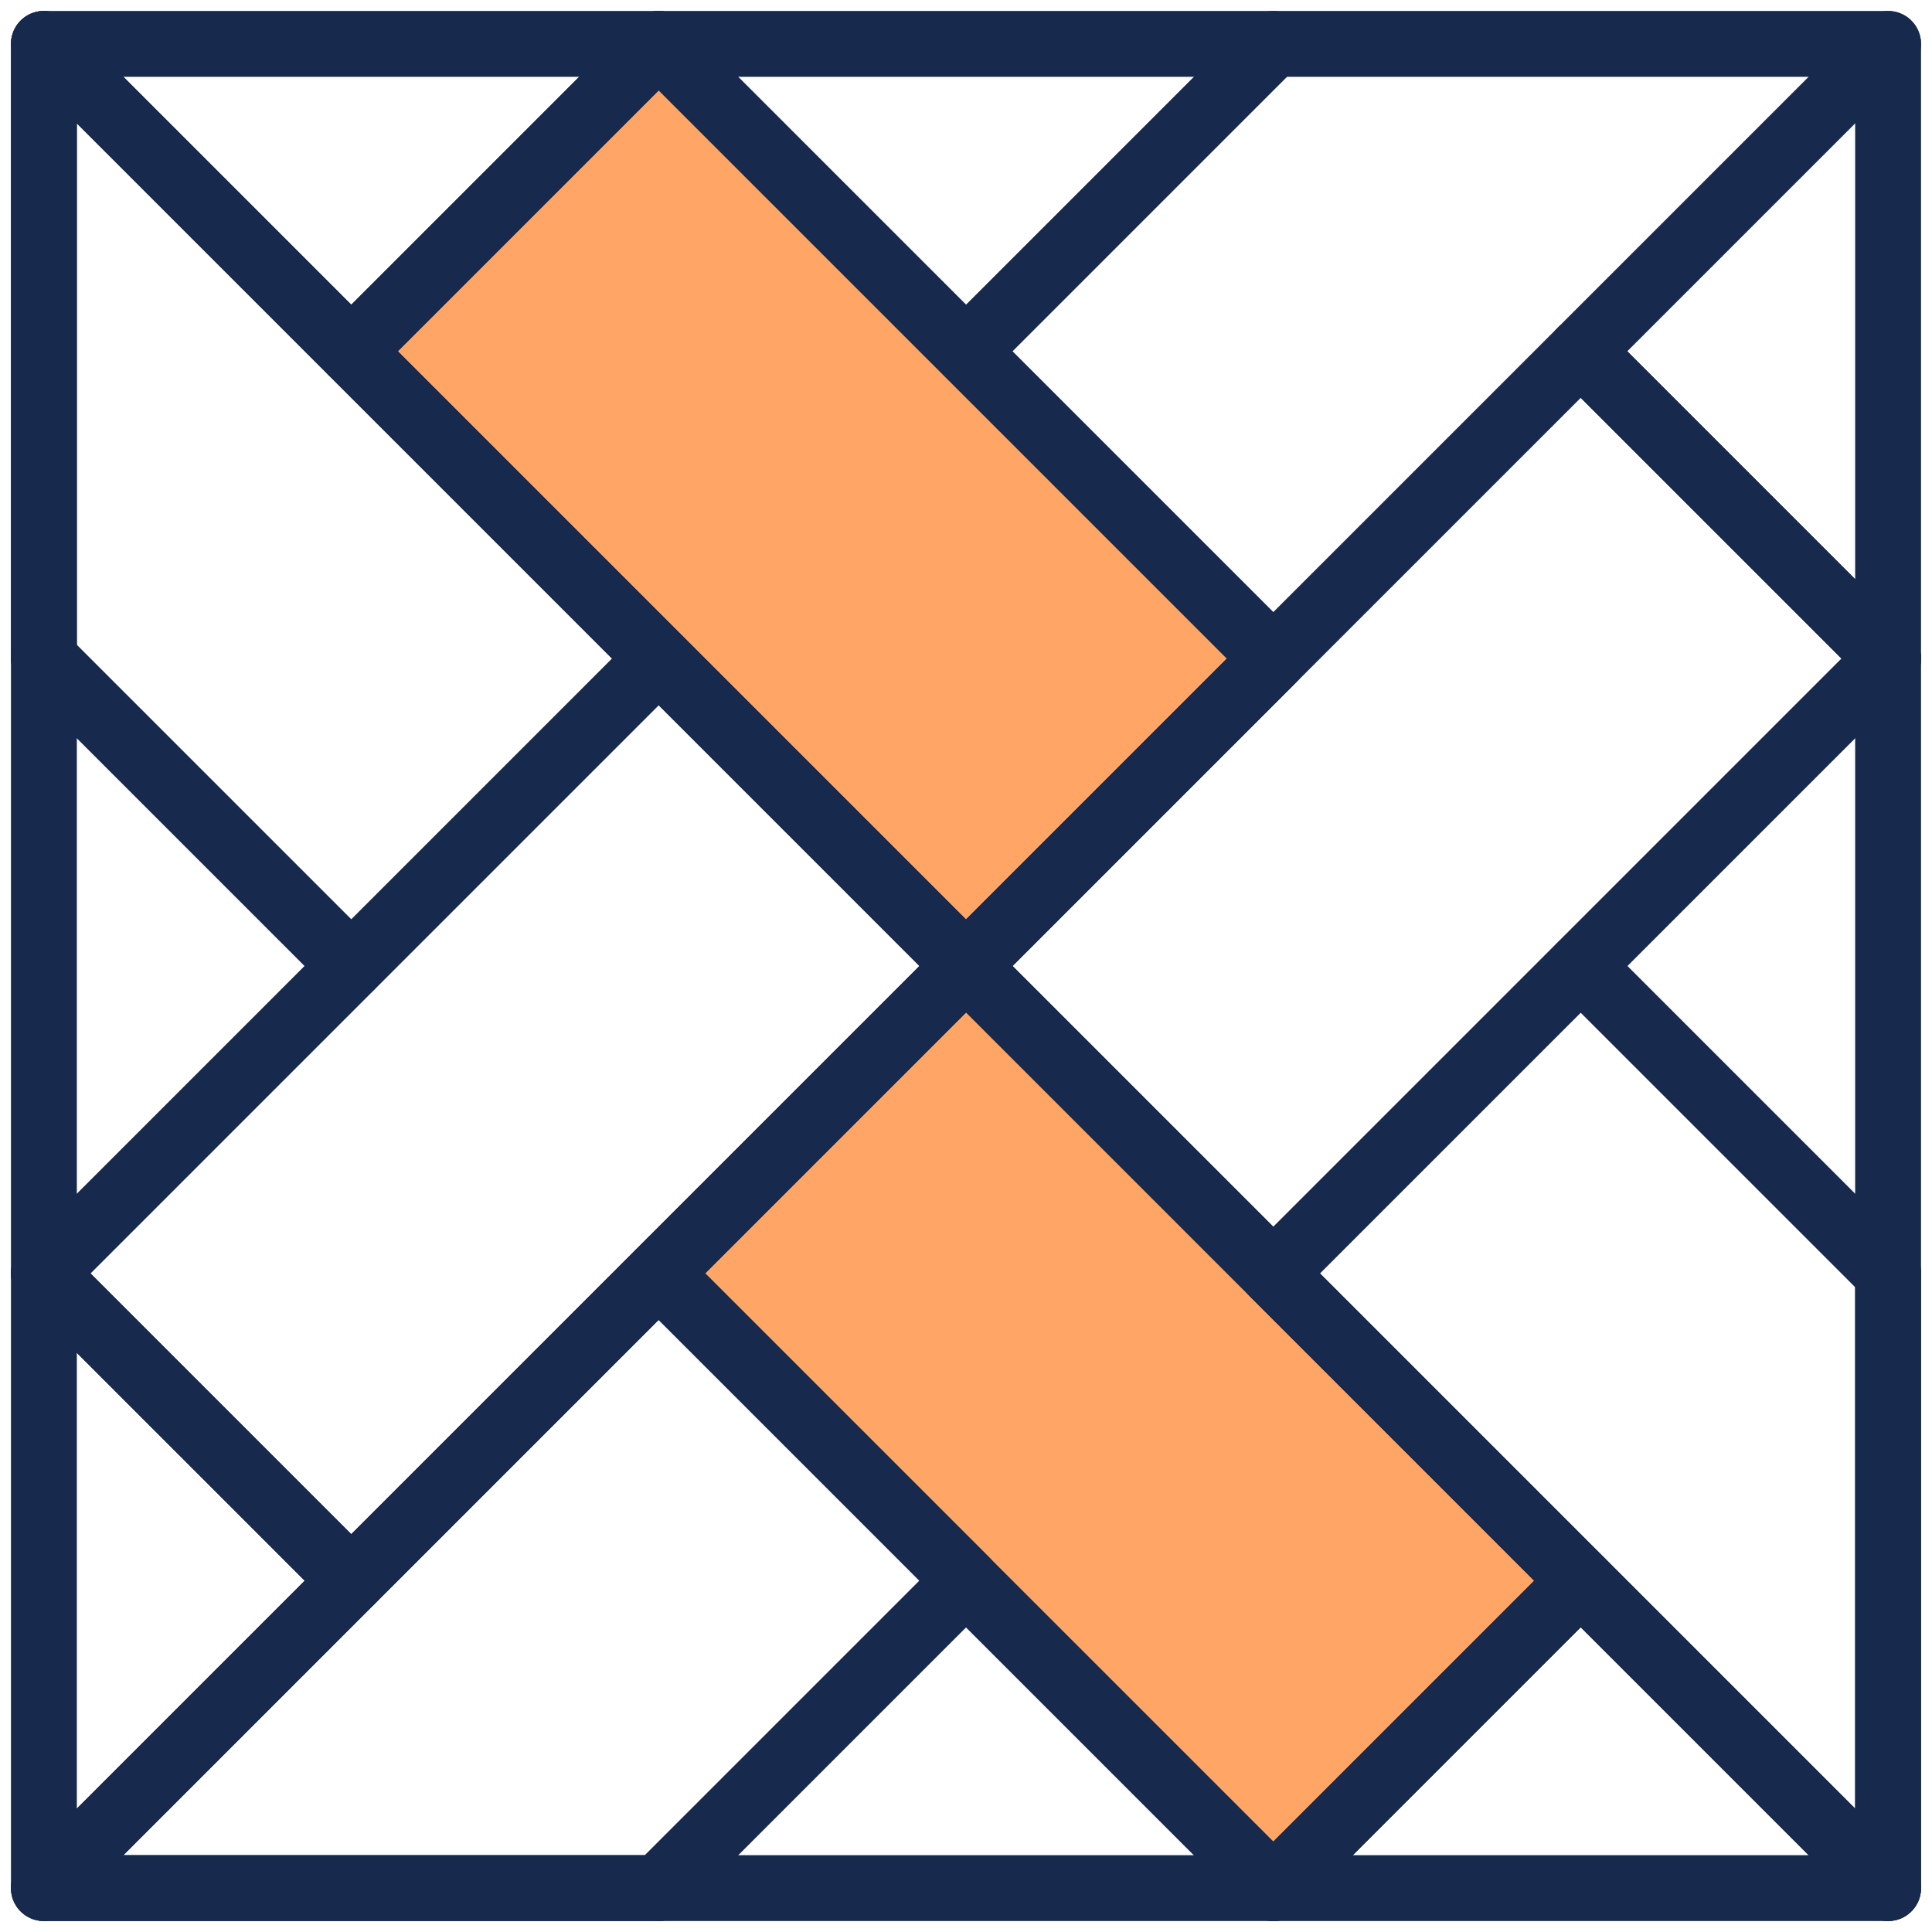
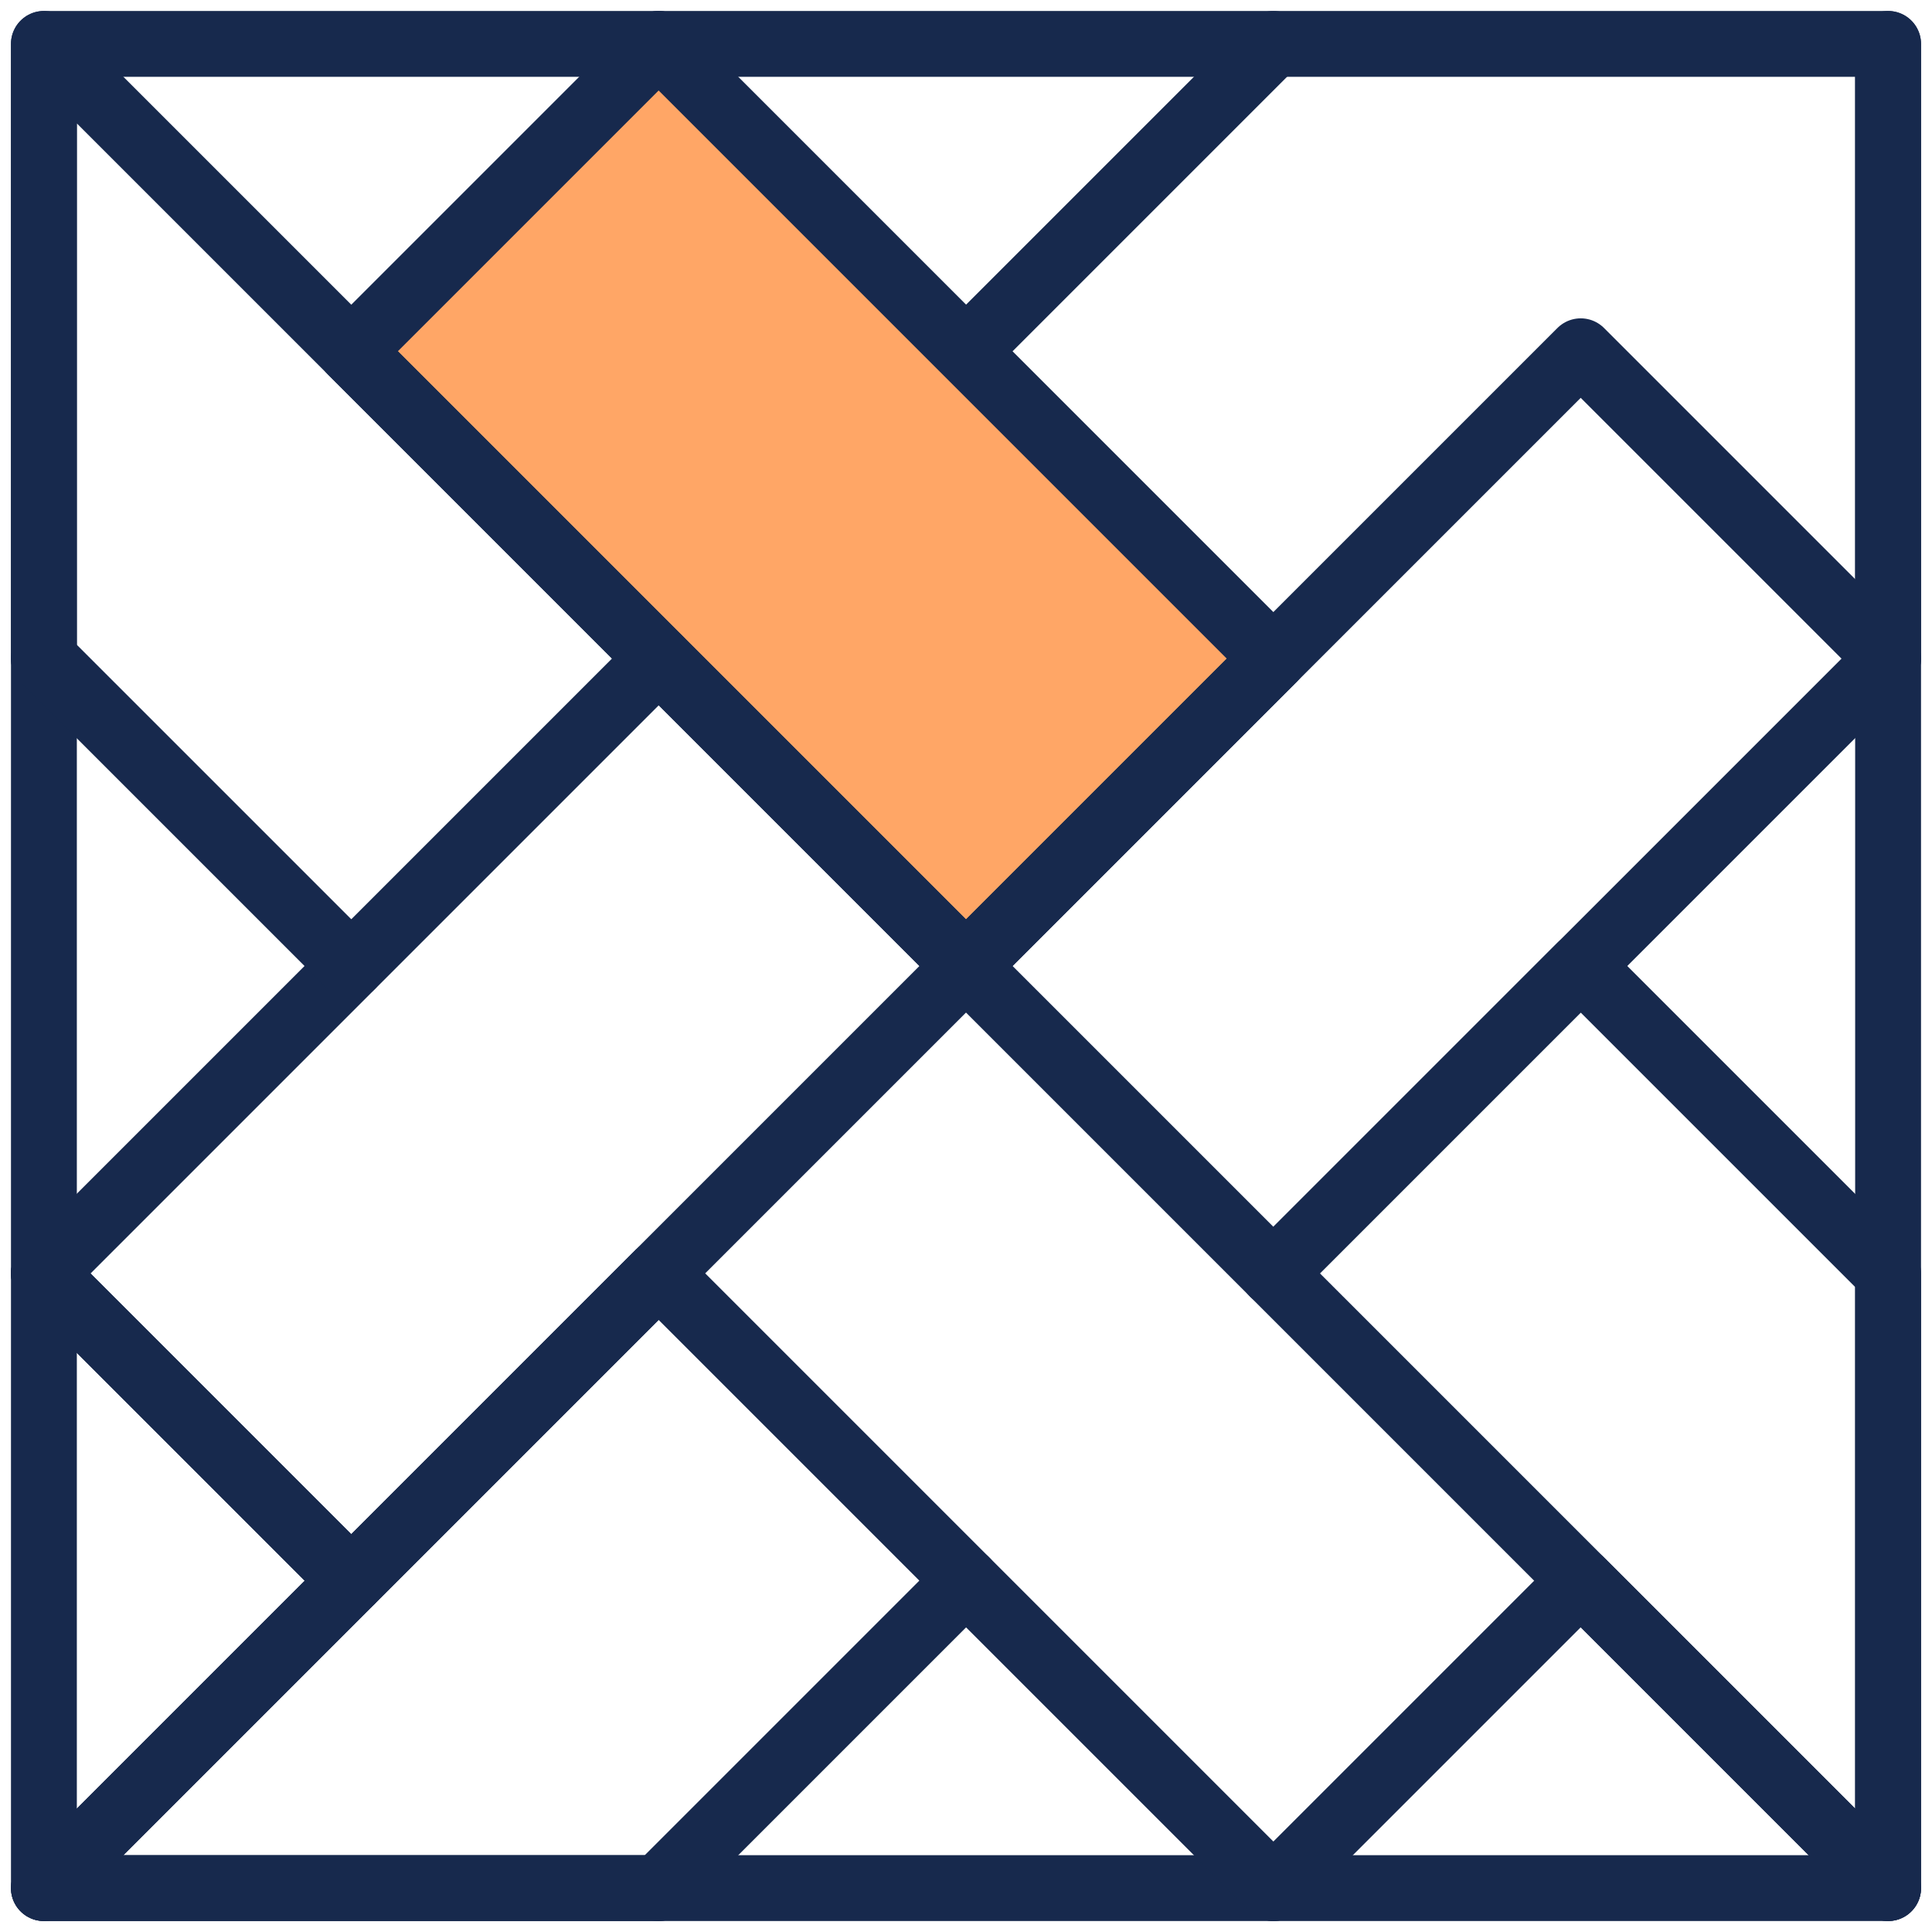
<svg xmlns="http://www.w3.org/2000/svg" width="44" height="44" viewBox="0 0 44 44" fill="none">
  <g id="Group 494">
    <path id="path811" d="M1 1H43V43H1V1Z" stroke="#17294D" stroke-width="1.5" stroke-miterlimit="10" stroke-linecap="round" stroke-linejoin="round" />
-     <path id="path815" d="M43 15L36 22L43 29" stroke="#17294D" stroke-width="1.5" stroke-miterlimit="10" stroke-linecap="round" stroke-linejoin="round" />
    <path id="path819" d="M1 43L8 36L1 29" stroke="#17294D" stroke-width="1.5" stroke-miterlimit="10" stroke-linecap="round" stroke-linejoin="round" />
    <path id="path823" d="M15 1L22 8L29 1" stroke="#17294D" stroke-width="1.5" stroke-miterlimit="10" stroke-linecap="round" stroke-linejoin="round" />
    <path id="path827" d="M1 29L8 22L1 15" stroke="#17294D" stroke-width="1.5" stroke-miterlimit="10" stroke-linecap="round" stroke-linejoin="round" />
    <path id="path831" d="M22 22L29 15L15 1L8 8L22 22Z" fill="#FFA666" stroke="#17294D" stroke-width="1.5" stroke-miterlimit="10" stroke-linecap="round" stroke-linejoin="round" />
    <path id="path835" d="M29 29L43 15L36 8L22 22L29 29Z" stroke="#17294D" stroke-width="1.5" stroke-miterlimit="10" stroke-linecap="round" stroke-linejoin="round" />
    <path id="path839" d="M29 43L22 36L15 43" stroke="#17294D" stroke-width="1.5" stroke-miterlimit="10" stroke-linecap="round" stroke-linejoin="round" />
-     <path id="path843" d="M29 43L36 36L22 22L15 29L29 43Z" fill="#FFA666" stroke="#17294D" stroke-width="1.5" stroke-miterlimit="10" stroke-linecap="round" stroke-linejoin="round" />
    <path id="path847" d="M8 36L22 22L15 15L1 29L8 36Z" stroke="#17294D" stroke-width="1.5" stroke-miterlimit="10" stroke-linecap="round" stroke-linejoin="round" />
-     <path id="path851" d="M1 1L8 8L15 1" stroke="#17294D" stroke-width="1.5" stroke-miterlimit="10" stroke-linecap="round" stroke-linejoin="round" />
    <path id="path855" d="M8 22L15 15L1 1V15L8 22Z" stroke="#17294D" stroke-width="1.5" stroke-miterlimit="10" stroke-linecap="round" stroke-linejoin="round" />
    <path id="path859" d="M15 43L22 36L15 29L1 43H15Z" stroke="#17294D" stroke-width="1.5" stroke-miterlimit="10" stroke-linecap="round" stroke-linejoin="round" />
    <path id="path863" d="M43 43V29L36 22L29 29L43 43Z" stroke="#17294D" stroke-width="1.5" stroke-miterlimit="10" stroke-linecap="round" stroke-linejoin="round" />
-     <path id="path867" d="M43 1L36 8L43 15" stroke="#17294D" stroke-width="1.5" stroke-miterlimit="10" stroke-linecap="round" stroke-linejoin="round" />
+     <path id="path867" d="M43 1L43 15" stroke="#17294D" stroke-width="1.5" stroke-miterlimit="10" stroke-linecap="round" stroke-linejoin="round" />
    <path id="path871" d="M43 43L36 36L29 43" stroke="#17294D" stroke-width="1.5" stroke-miterlimit="10" stroke-linecap="round" stroke-linejoin="round" />
  </g>
</svg>